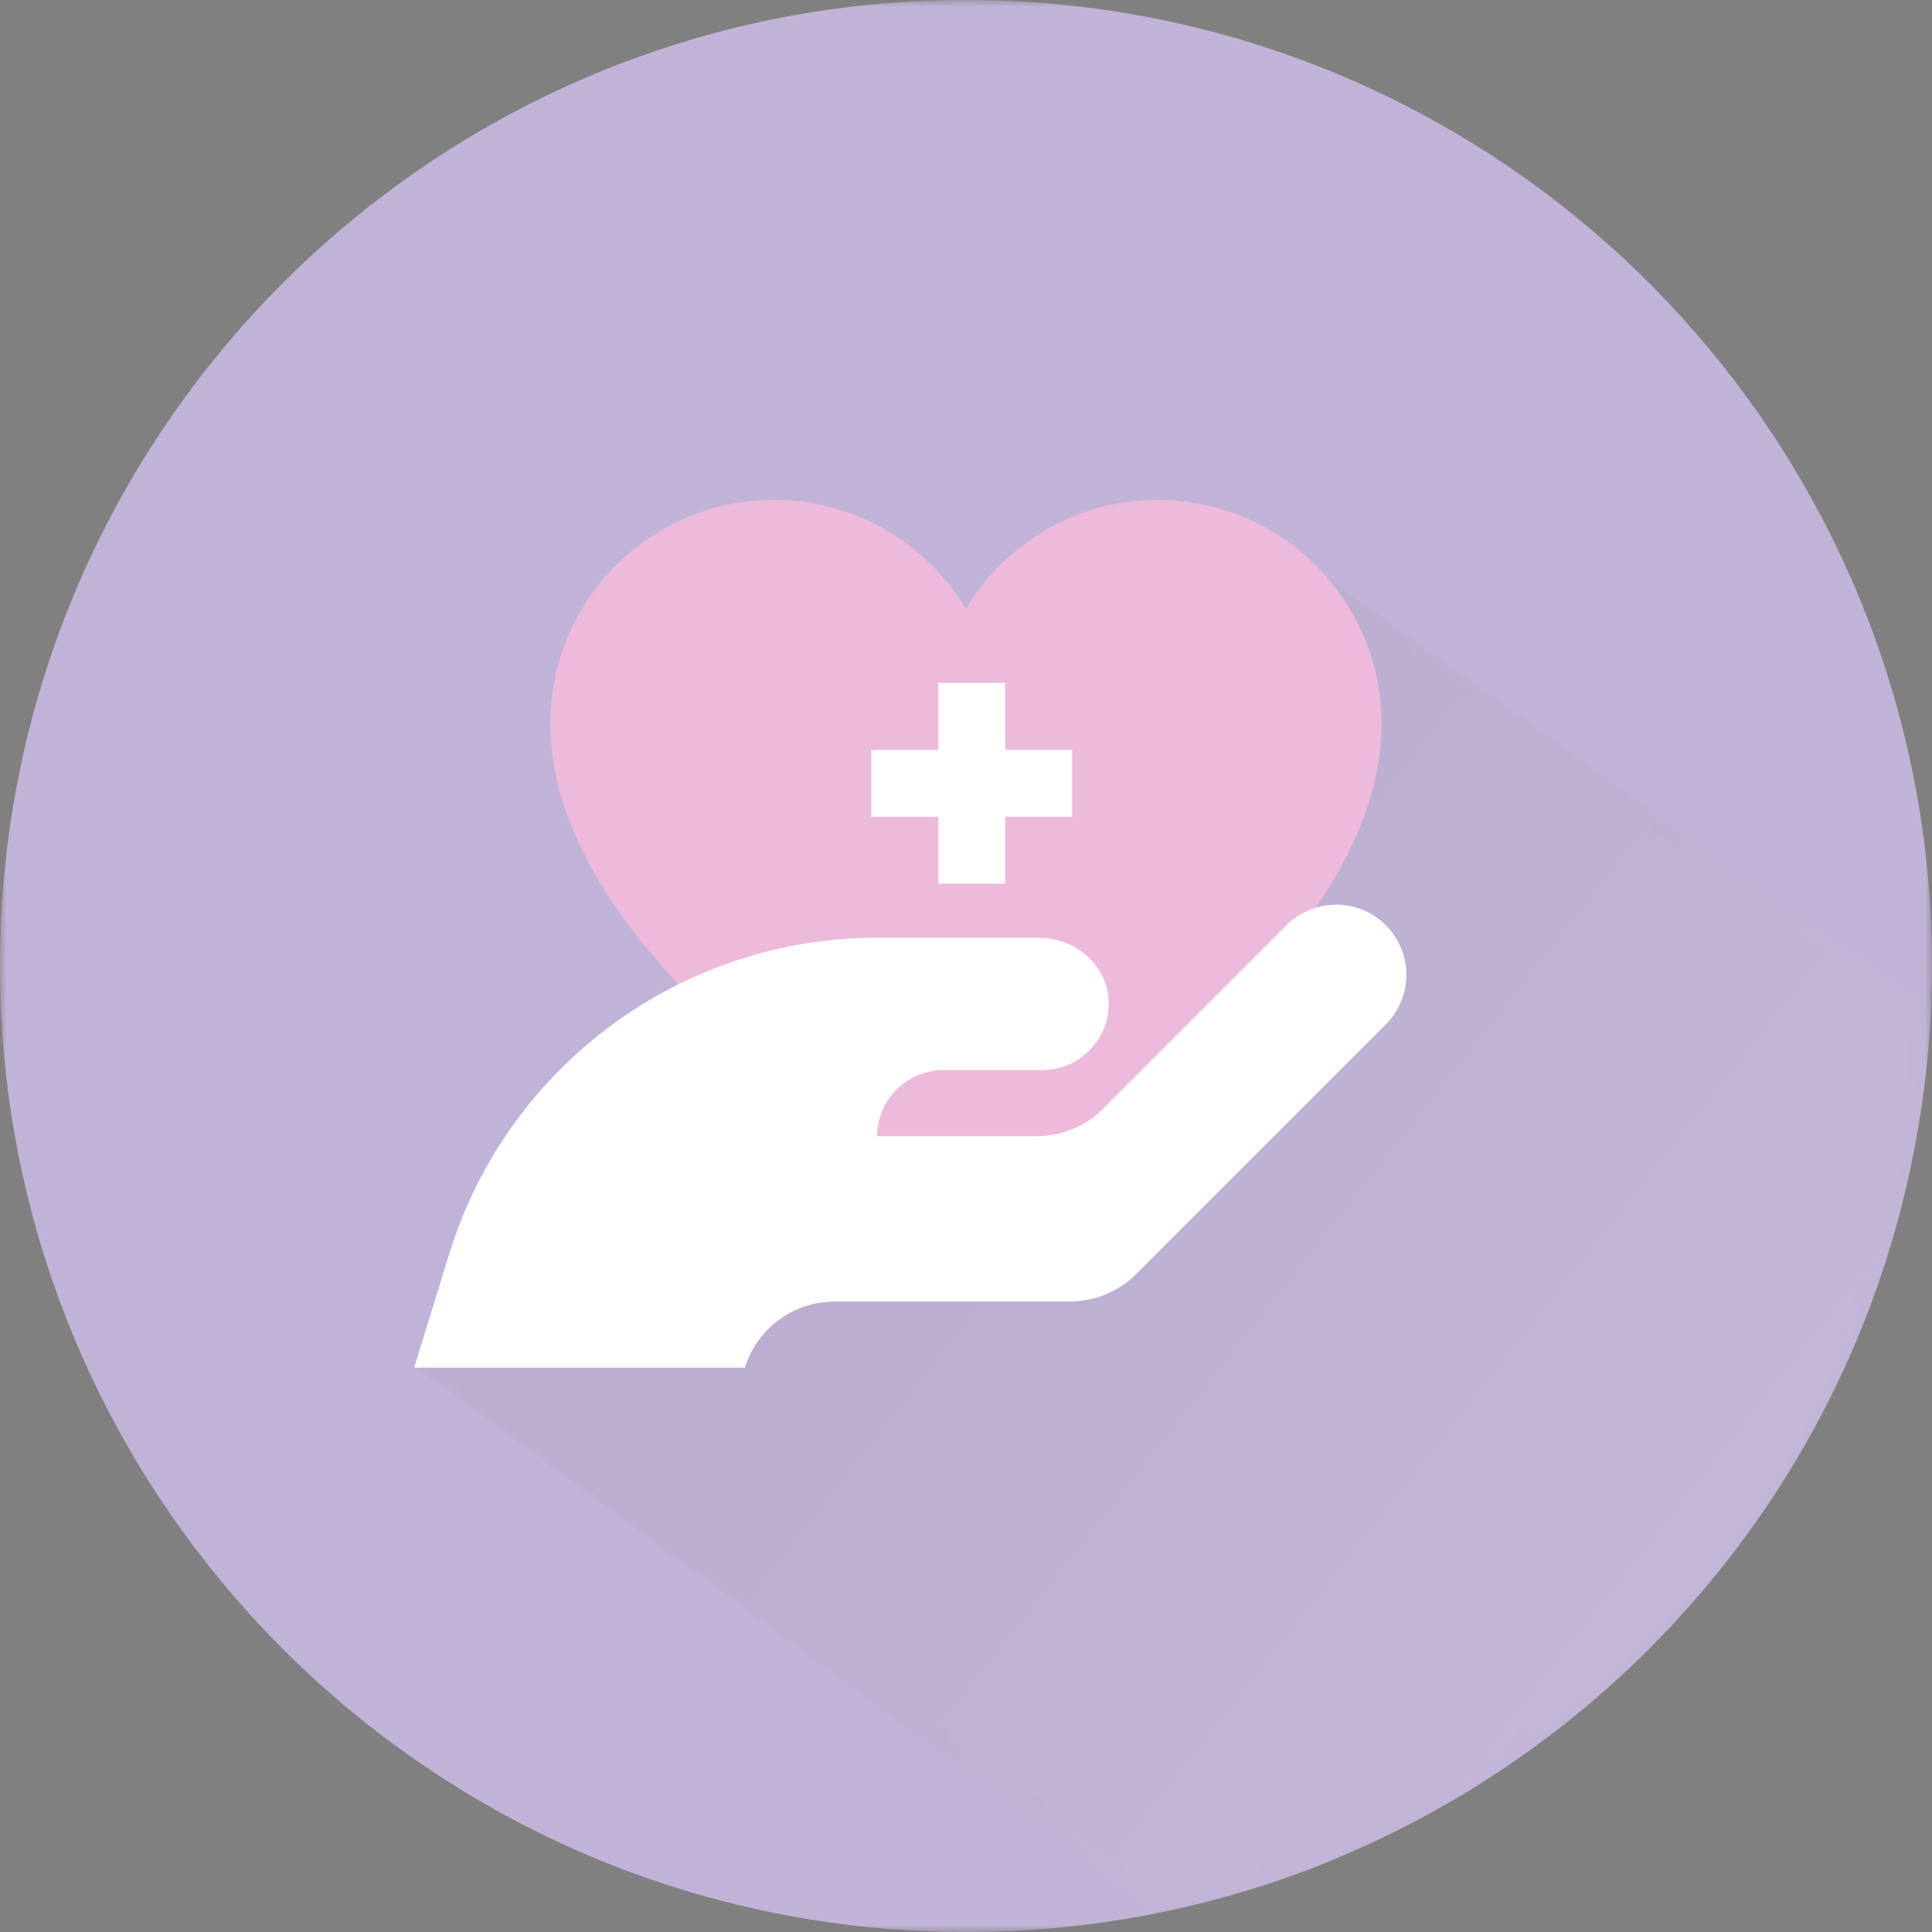
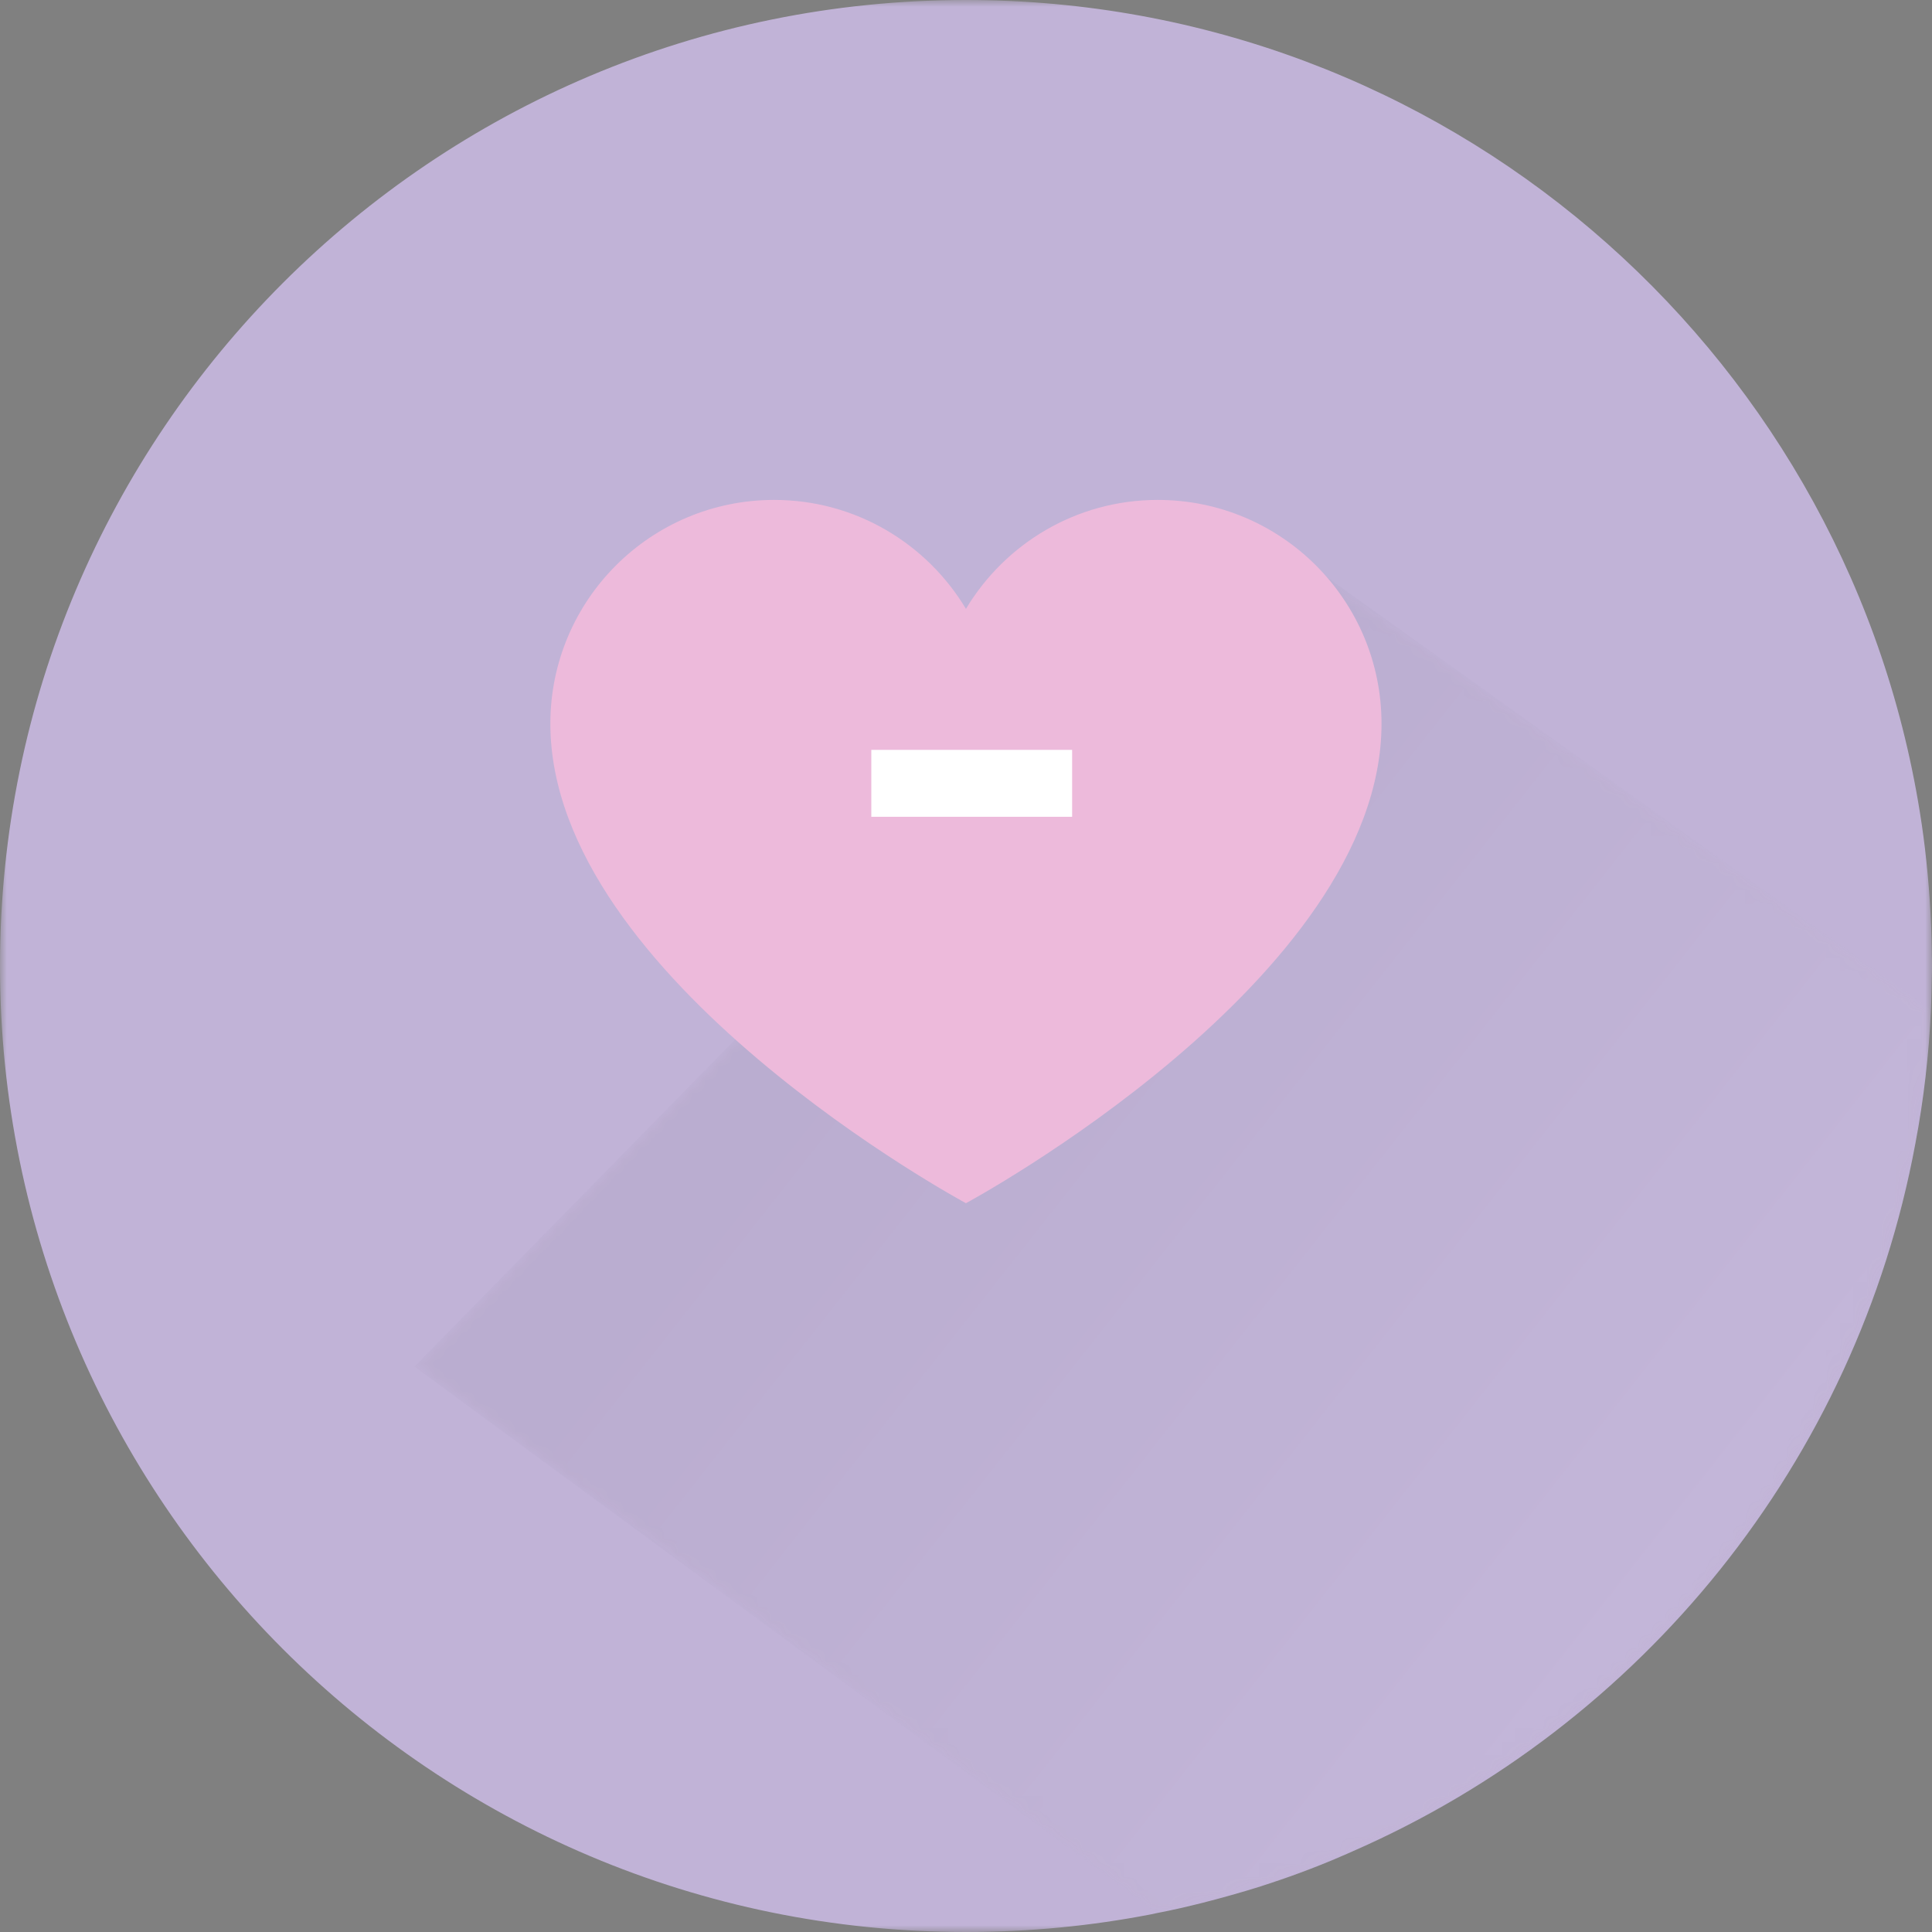
<svg xmlns="http://www.w3.org/2000/svg" xmlns:xlink="http://www.w3.org/1999/xlink" width="143px" height="143px" viewBox="0 0 143 143" version="1.1">
  <rect x="0" y="0" width="143" height="143" fill="#808080" stroke="none" />
  <title>48233A52-1643-4FBB-B071-D5D20CE2308A</title>
  <defs>
    <polygon id="path-1" points="0 0 143 0 143 143 0 143" />
-     <path d="M61.519,0 L112.241,36.314 C112.086,39.692 111.7,43.008 111.083,46.247 C106.718,69.803 90.813,89.27 69.433,98.619 C69.294,98.681 69.155,98.742 69.017,98.804 C68.908,98.851 68.8,98.896 68.693,98.943 C67.644,99.405 66.579,99.823 65.5,100.224 C64.543,100.578 63.586,100.902 62.629,101.211 C61.211,101.658 59.777,102.059 58.326,102.43 C57.215,102.707 56.105,102.969 54.962,103.185 L0,62.738 L61.519,0 Z" id="path-3" />
+     <path d="M61.519,0 L112.241,36.314 C112.086,39.692 111.7,43.008 111.083,46.247 C106.718,69.803 90.813,89.27 69.433,98.619 C69.294,98.681 69.155,98.742 69.017,98.804 C67.644,99.405 66.579,99.823 65.5,100.224 C64.543,100.578 63.586,100.902 62.629,101.211 C61.211,101.658 59.777,102.059 58.326,102.43 C57.215,102.707 56.105,102.969 54.962,103.185 L0,62.738 L61.519,0 Z" id="path-3" />
    <linearGradient x1="86.641%" y1="74.756%" x2="31.604%" y2="35.028%" id="linearGradient-5">
      <stop stop-color="#FFFFFF" offset="0%" />
      <stop stop-color="#231F1F" offset="100%" />
    </linearGradient>
    <polygon id="path-6" points="0 143 143 143 143 0 0 0" />
  </defs>
  <g id="Desktop" stroke="none" stroke-width="1" fill="none" fill-rule="evenodd">
    <g id="Homepage-Pal" transform="translate(-578, -3747)">
      <g id="Group-14" transform="translate(578, 3747)">
        <g id="Group-3">
          <mask id="mask-2" fill="white">
            <use xlink:href="#path-1" />
          </mask>
          <g id="Clip-2" />
          <path d="M143,71.5 L143,71.532 C143,71.809 143,72.118 142.985,72.395 C142.97,73.182 142.953,73.953 142.923,74.725 C142.768,78.103 142.383,81.42 141.766,84.658 C137.4,108.214 121.496,127.681 100.115,137.03 C99.976,137.092 99.838,137.153 99.699,137.215 C99.59,137.262 99.483,137.307 99.375,137.354 C98.326,137.816 97.261,138.234 96.182,138.635 C95.225,138.989 94.268,139.313 93.313,139.622 C91.893,140.069 90.459,140.47 89.008,140.841 C87.897,141.118 86.787,141.38 85.646,141.596 C85.507,141.627 85.352,141.657 85.214,141.689 C80.771,142.552 76.189,143 71.5,143 C32.01,143 -0,110.991 -0,71.5 C-0,32.01 32.01,0 71.5,0 C106.826,0 136.166,25.622 141.966,59.298 C142.166,60.455 142.337,61.612 142.475,62.769 C142.768,65.268 142.953,67.829 142.985,70.42 L142.985,70.59 C143,70.899 143,71.206 143,71.5" id="Fill-1" fill="#C1B3D7" mask="url(#mask-2)" />
        </g>
        <g id="Group-6" transform="translate(30.682, 38.411)">
          <mask id="mask-4" fill="white">
            <use xlink:href="#path-3" />
          </mask>
          <g id="Clip-5" />
          <path d="M112.241,36.314 C112.086,39.692 111.7,43.008 111.083,46.247 C106.718,69.803 90.813,89.27 69.433,98.619 C69.294,98.681 69.155,98.742 69.017,98.804 C68.908,98.851 68.8,98.896 68.693,98.943 C67.644,99.405 66.579,99.823 65.5,100.224 C64.543,100.578 63.586,100.902 62.629,101.211 C61.211,101.658 59.777,102.059 58.326,102.43 C57.215,102.707 56.105,102.969 54.962,103.185 L0,62.738 L61.519,0 L112.241,36.314 Z" id="Fill-4" fill="url(#linearGradient-5)" opacity="0.2" mask="url(#mask-4)" />
        </g>
        <path d="M85.693,37.002 C79.657,37.002 74.391,40.242 71.496,45.066 C68.602,40.242 63.335,37.002 57.3,37.002 C48.152,37.002 40.736,44.418 40.736,53.565 C40.736,72.493 71.496,89.057 71.496,89.057 C71.496,89.057 102.255,72.493 102.255,53.565 C102.255,44.418 94.841,37.002 85.693,37.002" id="Fill-7" fill="#EDBADB" />
-         <path d="M98.901,66.959 C97.524,66.959 96.204,67.506 95.229,68.48 L81.651,82.058 C80.347,83.362 78.579,84.095 76.735,84.095 L67.742,84.095 L64.927,84.095 C64.927,81.598 66.812,79.542 69.236,79.248 L69.261,79.199 L77.166,79.199 C78.513,79.199 79.737,78.661 80.619,77.755 C81.621,76.78 82.173,75.385 82.044,73.87 C81.825,71.293 79.479,69.407 76.893,69.407 L64.927,69.407 C57.706,69.407 50.877,71.757 45.344,75.82 C39.738,79.933 35.406,85.809 33.25,92.81 L30.656,101.23 L55.135,101.23 L55.136,101.227 C56.038,98.319 58.73,96.335 61.776,96.335 L79.183,96.335 C81.027,96.335 82.795,95.602 84.099,94.298 L102.573,75.825 C103.547,74.85 104.094,73.529 104.094,72.152 C104.094,69.285 101.769,66.959 98.901,66.959" id="Fill-9" fill="#FFFFFF" />
        <mask id="mask-7" fill="white">
          <use xlink:href="#path-6" />
        </mask>
        <g id="Clip-12" />
        <polygon id="Fill-11" fill="#FFFFFF" mask="url(#mask-7)" points="64.492 60.456 79.355 60.456 79.355 55.502 64.492 55.502" />
-         <polygon id="Fill-13" fill="#FFFFFF" mask="url(#mask-7)" points="69.446 65.409 74.401 65.409 74.401 50.546 69.446 50.546" />
      </g>
    </g>
  </g>
</svg>